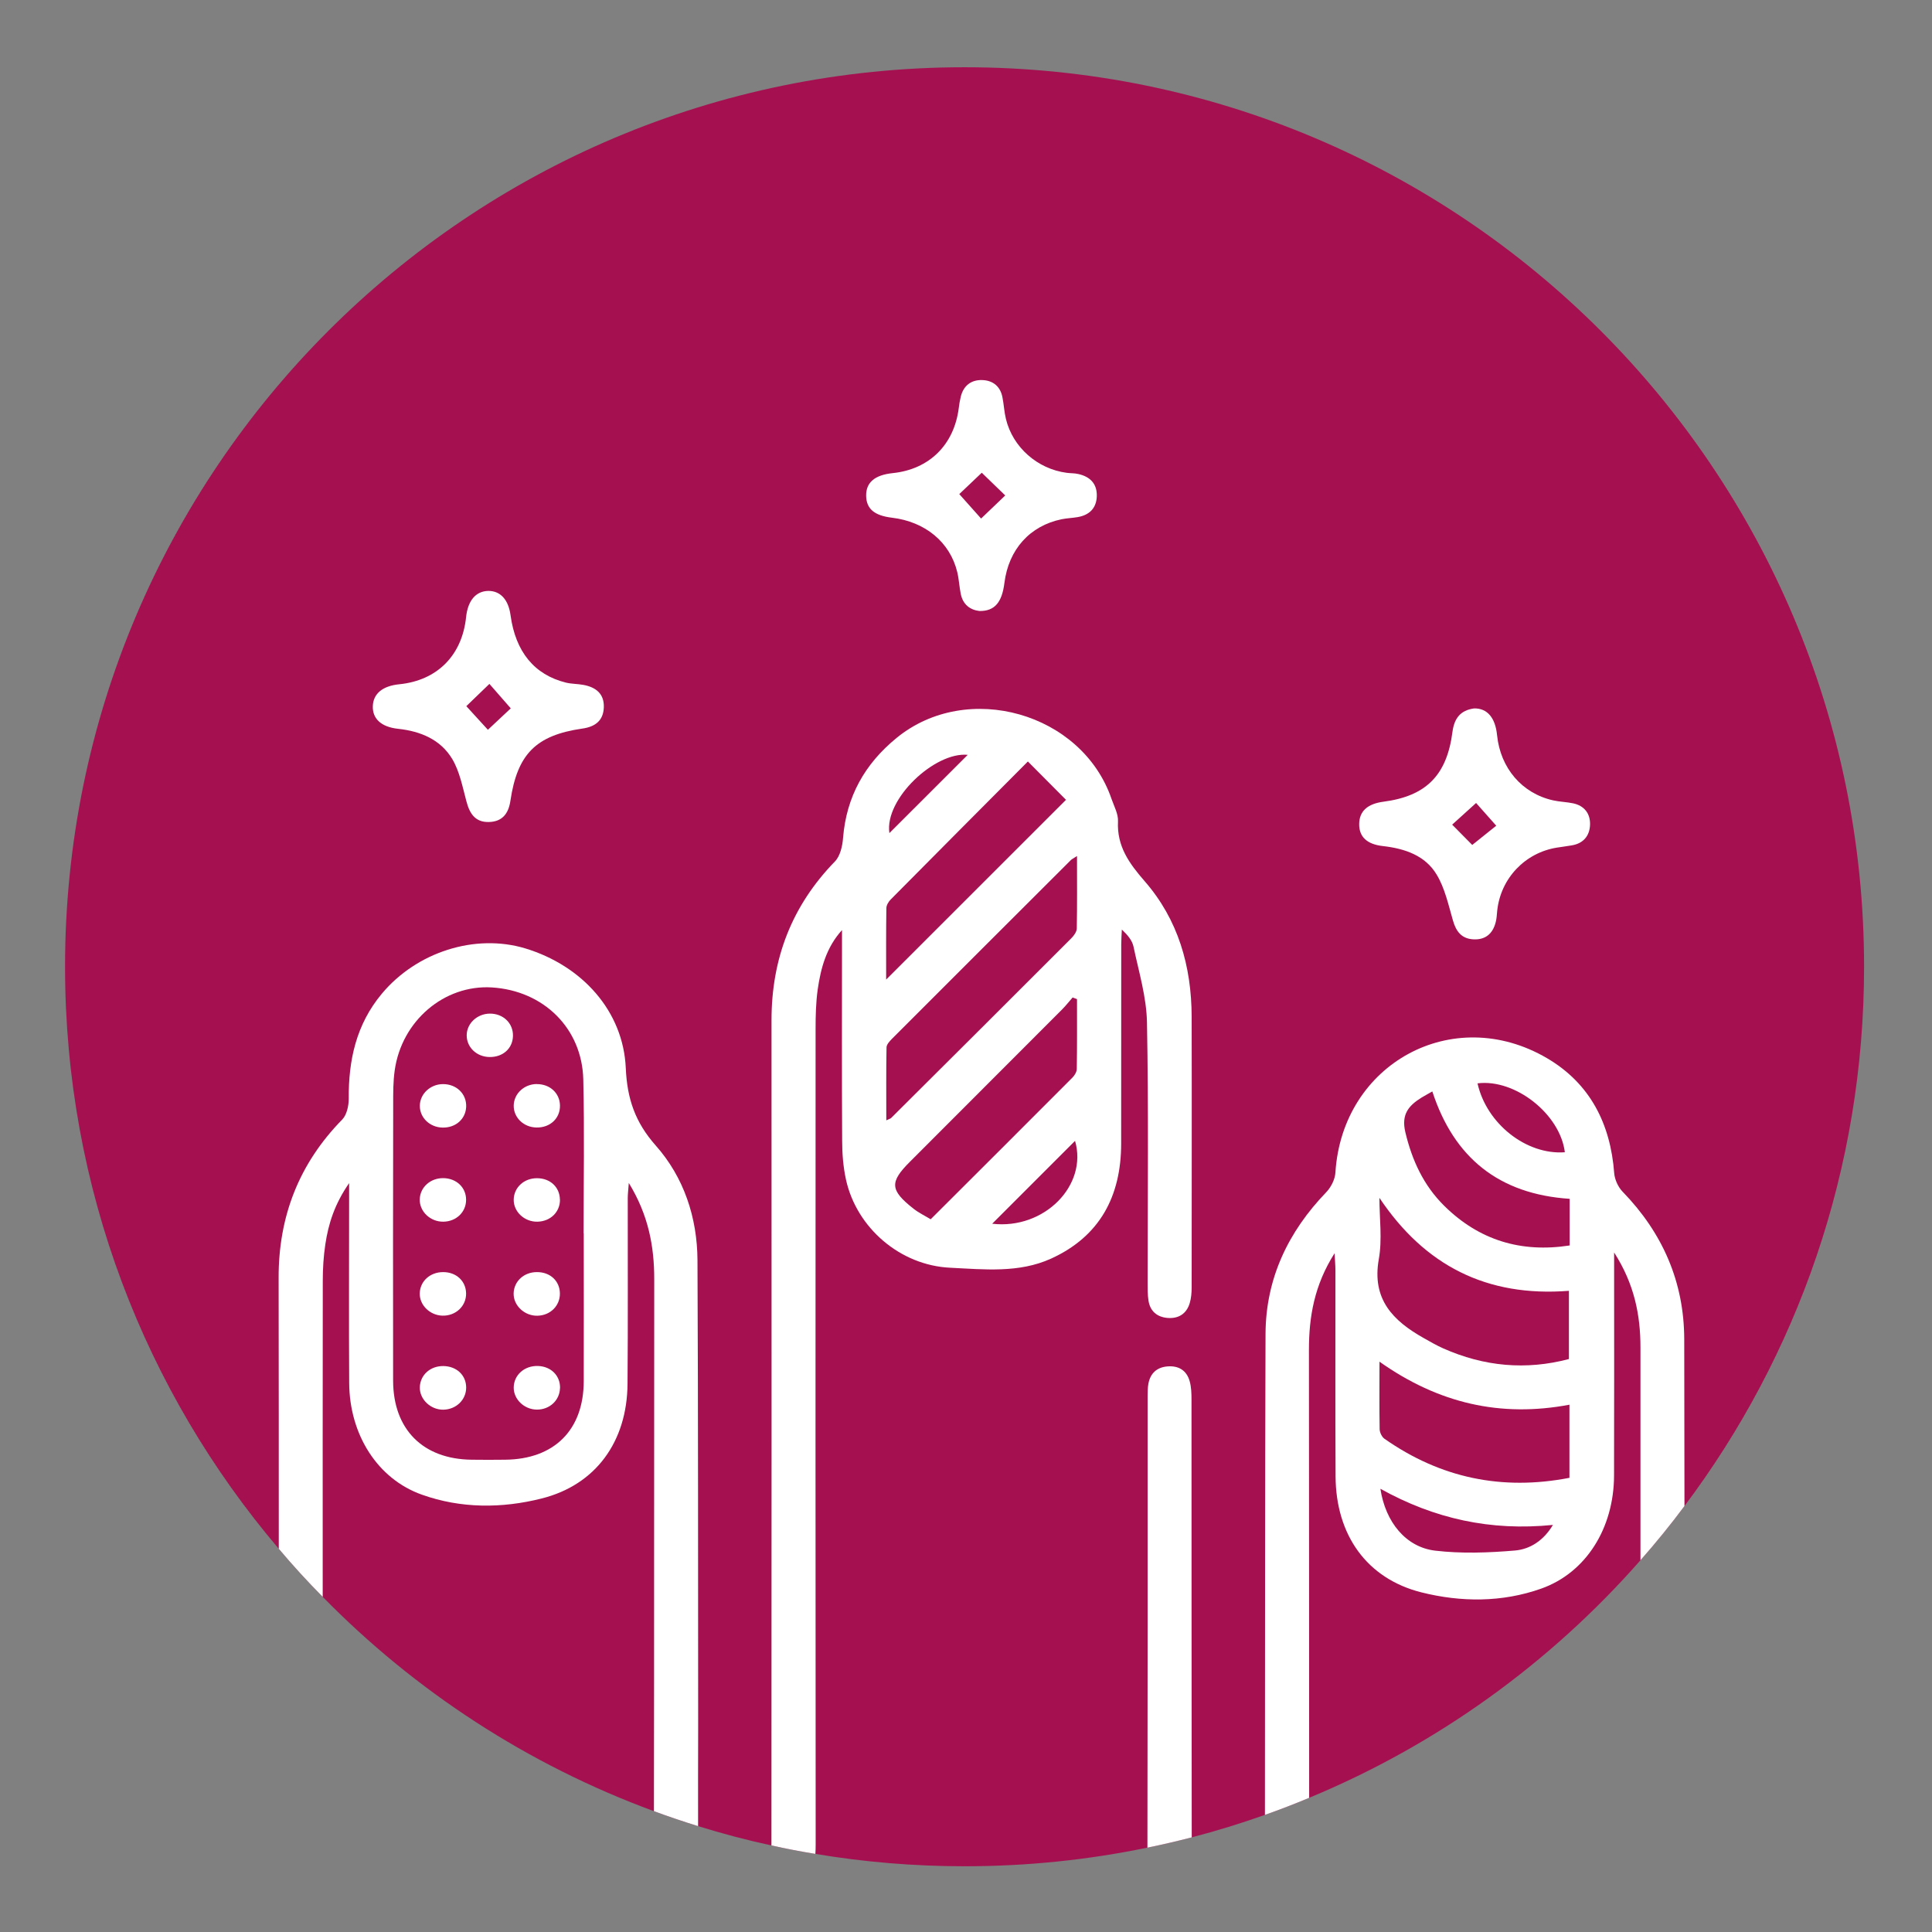
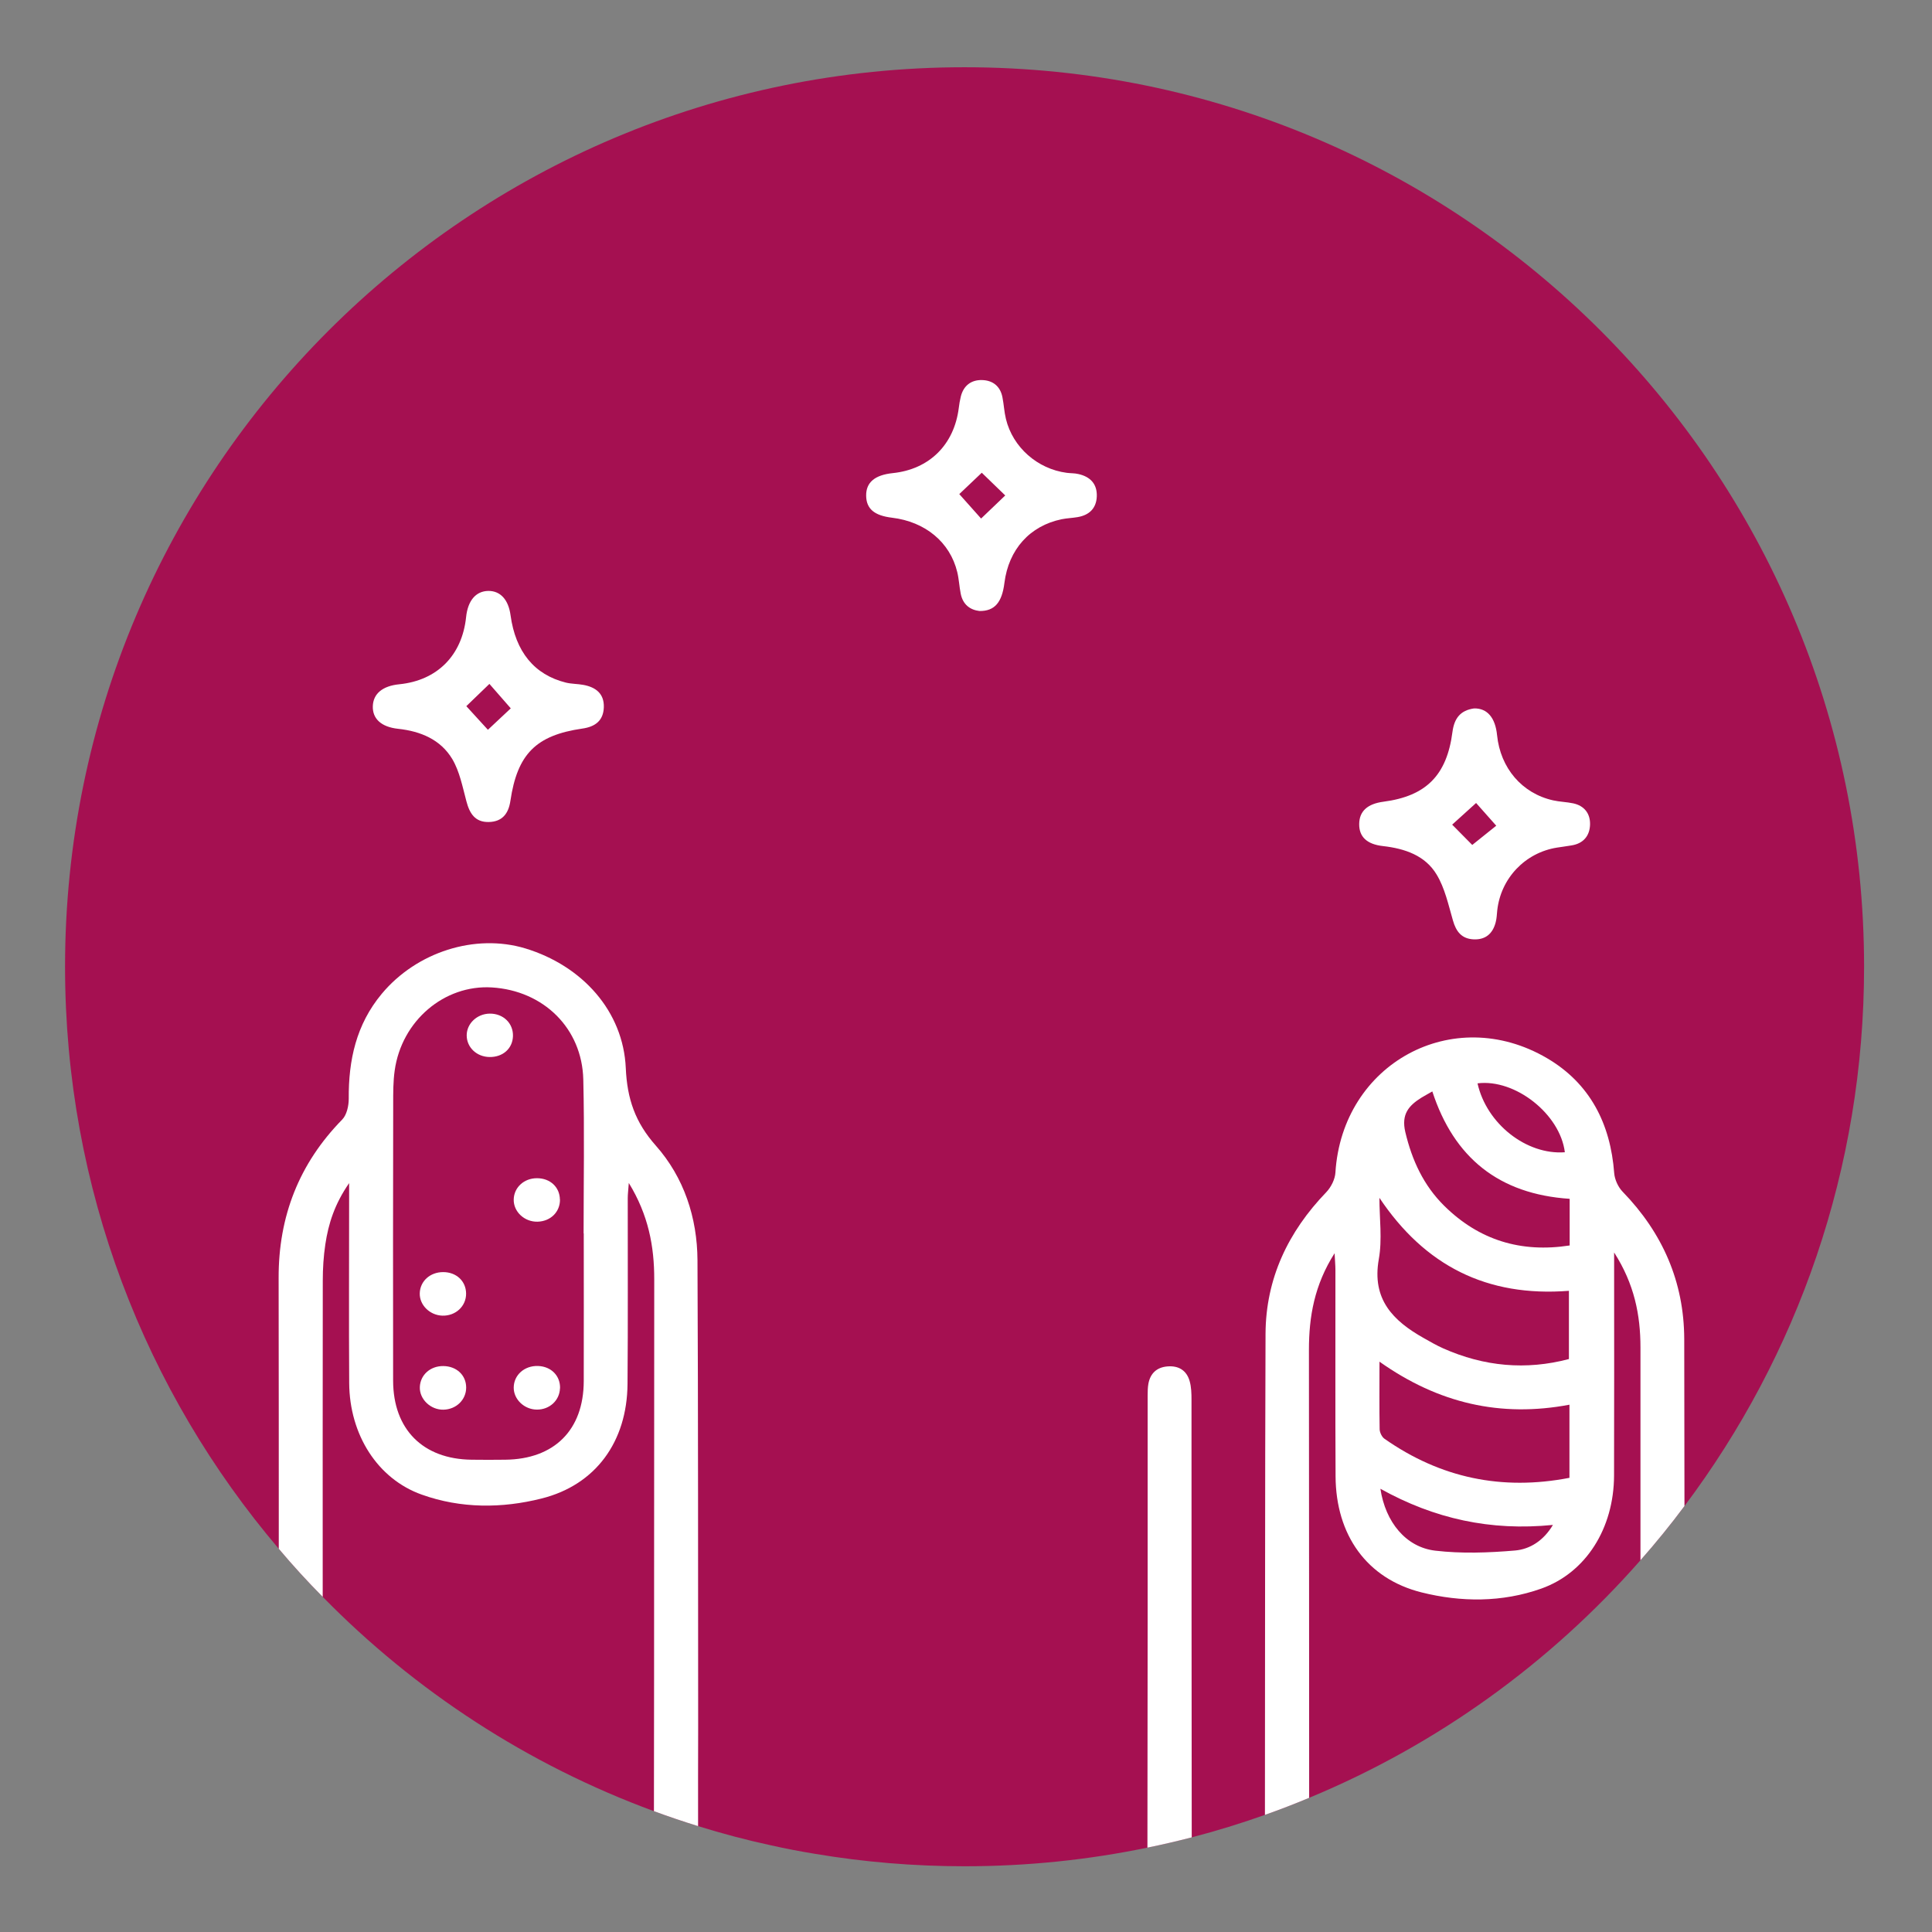
<svg xmlns="http://www.w3.org/2000/svg" id="Layer_1" data-name="Layer 1" viewBox="0 0 256 256">
  <rect x="0" y="0" width="256" height="256" fill="#808080" stroke="none" />
  <defs>
    <style>
      .cls-1 {
        fill: #a51051;
      }

      .cls-1, .cls-2 {
        stroke-width: 0px;
      }

      .cls-2 {
        fill: #fff;
      }
    </style>
  </defs>
  <path class="cls-1" d="M247,128.1c0,26.82-8.85,51.55-23.8,71.46-1.84,2.47-3.79,4.87-5.83,7.18-11.94,13.6-26.93,24.45-43.9,31.48-1.93.81-3.88,1.56-5.86,2.26-3.17,1.13-6.41,2.12-9.7,2.98-1.94.5-3.9.96-5.87,1.36-7.82,1.62-15.93,2.47-24.23,2.47-6.74,0-13.34-.56-19.77-1.64-1.96-.32-3.9-.69-5.82-1.12-3.29-.71-6.54-1.57-9.72-2.56-1.97-.61-3.92-1.27-5.85-1.98-16.72-6.15-31.67-15.93-43.89-28.4-2.03-2.05-3.97-4.17-5.82-6.37-17.67-20.78-28.32-47.7-28.32-77.12C8.62,62.27,61.98,8.91,127.81,8.91s119.19,53.36,119.19,119.19Z" />
  <g>
-     <path class="cls-2" d="M157.9,134.7c-.02-6.68-1.79-12.85-6.22-17.93-2.06-2.37-3.7-4.63-3.54-7.93.05-.97-.51-1.99-.85-2.96-3.91-11.45-19.14-15.75-28.49-8.1-4.22,3.45-6.65,7.78-7.09,13.25-.08,1.08-.38,2.4-1.08,3.12-5.72,5.88-8.4,12.89-8.4,21.03.01,36.45.01,72.91-.01,109.35,1.92.43,3.86.8,5.82,1.12.03-.4.04-.82.04-1.24-.03-36.03-.02-72.05-.01-108.08,0-1.74.04-3.5.28-5.22.41-2.84,1.15-5.59,3.22-7.87v2.08c0,8.6-.03,17.21.02,25.81,0,1.73.14,3.5.51,5.19,1.41,6.37,7.16,11.34,13.79,11.66,4.52.22,9.11.73,13.37-1.2,6.47-2.94,9.29-8.27,9.3-15.23.01-8.8,0-17.59.01-26.39,0-.66.05-1.33.08-1.99.77.72,1.38,1.45,1.55,2.28.7,3.33,1.72,6.67,1.78,10.03.22,11.5.09,23.02.09,34.53,0,.77-.01,1.56.11,2.32.21,1.4,1.12,2.17,2.49,2.3,1.45.13,2.53-.51,2.97-1.94.2-.66.26-1.4.26-2.1,0-11.96.03-23.93,0-35.89ZM128.23,100.02c-3.43,3.43-7.01,7-10.38,10.37-.68-4.52,6.03-10.8,10.38-10.37ZM117.45,120.33c0-.39.29-.86.58-1.15,5.94-6,11.91-11.99,18.17-18.28,1.81,1.81,3.48,3.49,5.05,5.08-8.08,8.07-15.82,15.82-23.83,23.82,0-3.32-.02-6.39.03-9.47ZM117.44,148.45c0-3.32-.03-6.5.03-9.68.01-.37.4-.79.7-1.1,7.9-7.91,15.81-15.8,23.72-23.7.13-.13.31-.21.82-.54,0,3.43.03,6.51-.03,9.6-.01.44-.38.95-.72,1.29-7.94,7.95-15.9,15.88-23.87,23.81-.08.09-.22.12-.65.32ZM123.32,161.56c-.77-.47-1.57-.85-2.26-1.39-3.14-2.47-3.21-3.52-.48-6.24,6.72-6.72,13.44-13.44,20.15-20.17.5-.5.93-1.06,1.4-1.59.19.07.39.14.58.22,0,3.08.02,6.16-.03,9.23,0,.4-.28.87-.57,1.16-6.2,6.22-12.42,12.43-18.79,18.78ZM131.47,162.15c3.71-3.71,7.38-7.38,10.98-10.98,1.71,5.87-4.06,11.79-10.98,10.98Z" />
    <path class="cls-2" d="M223.2,199.56c0-7.39-.01-14.77-.03-22.15-.03-7.58-2.88-14.06-8.17-19.51-.59-.61-1.04-1.6-1.11-2.45-.49-6.55-3.2-11.89-8.91-15.24-12.47-7.3-27.13.73-28.03,15.16-.05.89-.58,1.94-1.21,2.6-5.06,5.25-8.01,11.44-8.05,18.75-.08,21.25-.05,42.51-.08,63.76,1.98-.7,3.93-1.45,5.86-2.26-.02-19.79,0-39.57-.03-59.36,0-4.4.72-8.59,3.4-12.8.05,1.03.11,1.62.11,2.21.01,9.11-.03,18.23.02,27.35.04,7.77,4.13,13.56,11.39,15.38,5.24,1.31,10.67,1.34,15.86-.5,5.93-2.1,9.63-8,9.65-14.99.03-9.05.01-18.11.01-27.16v-2.39c2.68,4.18,3.49,8.28,3.49,12.59.01,9.4,0,18.79,0,28.19,2.04-2.31,3.99-4.71,5.83-7.18ZM207.35,152.68c-5.11.38-10.38-3.79-11.57-9.13,4.99-.63,10.95,4.08,11.57,9.13ZM182.7,166.84c.47-2.62.08-5.41.08-8.12,6.02,8.99,14.23,13.17,25.11,12.32v9.04c-5.67,1.5-11.24,1-16.67-1.42-.88-.39-1.72-.88-2.57-1.36-4.07-2.29-6.9-5.14-5.95-10.46ZM200.76,205.45c-3.51.3-7.11.43-10.59.02-3.88-.46-6.59-3.78-7.26-8.2,7.16,3.98,14.6,5.62,22.86,4.79-1.24,2.09-3.05,3.22-5.01,3.39ZM207.96,195.82c-8.95,1.73-17.09.02-24.5-5.17-.35-.24-.64-.83-.65-1.27-.05-2.83-.02-5.67-.02-8.95,7.81,5.53,16.06,7.42,25.17,5.7v9.69ZM207.99,165.03c-6.46,1-12.01-.7-16.62-5.25-2.73-2.7-4.27-6.02-5.16-9.78-.55-2.35.45-3.5,2.13-4.55.44-.27.88-.5,1.45-.83,2.86,8.78,8.82,13.61,18.2,14.23v6.18Z" />
    <path class="cls-2" d="M92.51,228.87c-.02-20.63.01-41.26-.09-61.88-.03-5.66-1.8-10.99-5.52-15.19-2.74-3.09-3.8-6.2-3.98-10.27-.33-7.53-5.75-13.56-13.31-15.86-6.66-2.01-14.42.48-19.03,6.02-3.38,4.06-4.41,8.78-4.37,13.91,0,.92-.26,2.12-.86,2.74-5.73,5.85-8.45,12.84-8.43,21,.02,11.96.02,23.92.02,35.88,1.85,2.2,3.79,4.32,5.82,6.37,0-13.96-.01-27.93.01-41.89,0-1.61.1-3.24.34-4.83.41-2.72,1.22-5.31,3.15-8.1v2.43c0,8.02-.04,16.04.01,24.06.04,6.84,3.76,12.71,9.63,14.79,5.18,1.85,10.62,1.83,15.86.51,7.19-1.8,11.33-7.55,11.39-15.17.07-8.21.02-16.43.03-24.64,0-.51.07-1.03.14-2,2.6,4.24,3.38,8.4,3.37,12.81-.03,23.48,0,46.95-.04,70.43,1.93.71,3.88,1.37,5.85,1.98-.02-4.37.01-8.73.01-13.1ZM77.35,163.43c0,6.53.02,13.06,0,19.59-.02,6.47-3.91,10.33-10.4,10.4-1.49.02-2.98.02-4.47,0-6.44-.08-10.37-4.02-10.39-10.46-.02-12.23-.01-24.45.01-36.67,0-1.49-.01-2.99.2-4.45.92-6.58,6.57-11.38,12.87-11,6.85.42,11.96,5.41,12.12,12.21.16,6.79.04,13.58.04,20.38h.03Z" />
    <path class="cls-2" d="M157.91,243.46c-1.94.5-3.9.96-5.87,1.36.04-19.97.03-39.96.03-59.93,0-.52.01-1.05.1-1.55.26-1.37,1.11-2.16,2.5-2.28,1.47-.13,2.55.5,2.96,1.93.23.79.25,1.66.25,2.49.01,19.33,0,38.66.03,57.98Z" />
    <path class="cls-2" d="M77.29,90.75c-.76-.14-1.55-.12-2.3-.3-4.19-1.04-6.68-4.09-7.34-8.93-.28-2.07-1.35-3.23-2.94-3.22-1.65.02-2.72,1.27-2.95,3.47-.53,5.08-3.83,8.4-8.86,8.9-2.21.22-3.45,1.25-3.5,2.91-.05,1.65,1.11,2.75,3.35,2.99,2.98.32,5.63,1.42,7.18,4.01.98,1.66,1.36,3.69,1.87,5.59.42,1.61,1.15,2.79,2.96,2.75,1.78-.03,2.62-1.1,2.87-2.8.92-6.21,3.39-8.69,9.53-9.58,1.71-.24,2.79-1.05,2.85-2.82.06-1.81-1.07-2.67-2.72-2.97ZM64.65,96.7c-.92-1.01-1.95-2.14-2.86-3.13.9-.87,1.96-1.89,3.06-2.95.8.92,1.8,2.07,2.83,3.24-.83.78-1.94,1.82-3.03,2.84Z" />
    <path class="cls-2" d="M208.47,106.45c-.88-.19-1.8-.2-2.68-.4-4.12-.92-6.98-4.28-7.42-8.63-.23-2.33-1.31-3.59-3.05-3.55-1.8.25-2.62,1.3-2.86,3.1-.74,5.77-3.5,8.52-9.14,9.26-2.13.28-3.2,1.26-3.22,2.95-.02,1.67.98,2.69,3.16,2.93,2.89.33,5.58,1.24,7.1,3.77,1.09,1.8,1.56,4.01,2.16,6.08.42,1.49,1.17,2.44,2.75,2.51,1.59.07,2.54-.78,2.92-2.28.13-.49.15-1.02.2-1.53.46-4.28,3.69-7.68,7.93-8.35.64-.1,1.28-.18,1.92-.29,1.58-.25,2.42-1.29,2.45-2.79.03-1.42-.75-2.46-2.22-2.78ZM195.08,111.96c-.69-.7-1.72-1.74-2.66-2.69,1.02-.93,2.15-1.94,3.17-2.87.67.76,1.65,1.86,2.67,3.01-.8.64-1.97,1.58-3.18,2.55Z" />
    <path class="cls-2" d="M142.88,62.81c-.5-.12-1.03-.09-1.54-.16-3.87-.51-7.14-3.38-8.05-7.14-.23-.94-.27-1.91-.46-2.86-.28-1.48-1.29-2.26-2.72-2.29s-2.44.74-2.8,2.19c-.12.5-.21,1.01-.27,1.53-.62,4.86-3.91,8.11-8.74,8.61-2.4.25-3.56,1.24-3.53,3.01.03,1.73,1.09,2.62,3.43,2.9,4.4.53,7.68,3.24,8.64,7.2.23.94.27,1.92.46,2.87.29,1.47,1.28,2.15,2.48,2.29,2.02.03,2.99-1.14,3.31-3.72.56-4.44,3.37-7.57,7.59-8.44.7-.14,1.41-.16,2.11-.28,1.53-.26,2.47-1.15,2.54-2.72.07-1.67-.86-2.64-2.45-2.99ZM130,68.71c-.87-.97-1.88-2.11-2.89-3.24.85-.81,1.95-1.85,2.98-2.83.99.95,2.07,2.01,3.11,3.01-1.04,1-2.11,2.01-3.2,3.06Z" />
    <path class="cls-2" d="M74.2,183.95c-.05,1.62-1.39,2.85-3.08,2.83-1.65-.02-3.05-1.35-3.05-2.9,0-1.67,1.41-2.94,3.22-2.88,1.74.06,2.96,1.29,2.92,2.95Z" />
    <path class="cls-2" d="M74.2,158.94c.02,1.64-1.24,2.89-2.96,2.94-1.74.05-3.21-1.32-3.17-2.95.04-1.6,1.38-2.82,3.09-2.81,1.75,0,3.01,1.19,3.03,2.83Z" />
    <path class="cls-2" d="M64.87,140.06c-1.71-.02-3.03-1.28-3.03-2.87,0-1.57,1.38-2.86,3.05-2.88,1.8-.02,3.14,1.29,3.08,3-.06,1.64-1.35,2.78-3.11,2.75Z" />
    <path class="cls-2" d="M58.72,168.56c1.75,0,3.02,1.19,3.04,2.83.02,1.69-1.39,3-3.16,2.94-1.66-.06-3.02-1.41-2.98-2.96.04-1.61,1.37-2.81,3.1-2.81Z" />
    <path class="cls-2" d="M58.75,181.01c1.75.02,3.02,1.21,3.02,2.85,0,1.61-1.31,2.89-3,2.93-1.71.04-3.2-1.39-3.14-3,.06-1.61,1.39-2.8,3.12-2.78Z" />
-     <path class="cls-2" d="M61.76,158.98c0,1.62-1.29,2.87-3,2.9-1.74.03-3.2-1.36-3.14-2.99.06-1.59,1.42-2.8,3.13-2.78,1.73.02,3.01,1.24,3.01,2.86Z" />
-     <path class="cls-2" d="M58.64,149.41c-1.69-.03-3.03-1.32-3.01-2.9.02-1.57,1.39-2.85,3.06-2.86,1.8-.01,3.15,1.3,3.08,3.01-.07,1.62-1.39,2.79-3.13,2.75Z" />
-     <path class="cls-2" d="M71.17,168.56c1.75,0,3.01,1.19,3.02,2.84.01,1.63-1.27,2.9-2.97,2.94-1.72.04-3.21-1.36-3.16-2.98.05-1.6,1.38-2.81,3.1-2.8Z" />
-     <path class="cls-2" d="M71.13,143.65c1.73-.01,3.03,1.18,3.07,2.81.04,1.72-1.3,2.98-3.12,2.94-1.7-.03-3.03-1.32-3.01-2.9.02-1.58,1.38-2.85,3.06-2.86Z" />
  </g>
</svg>